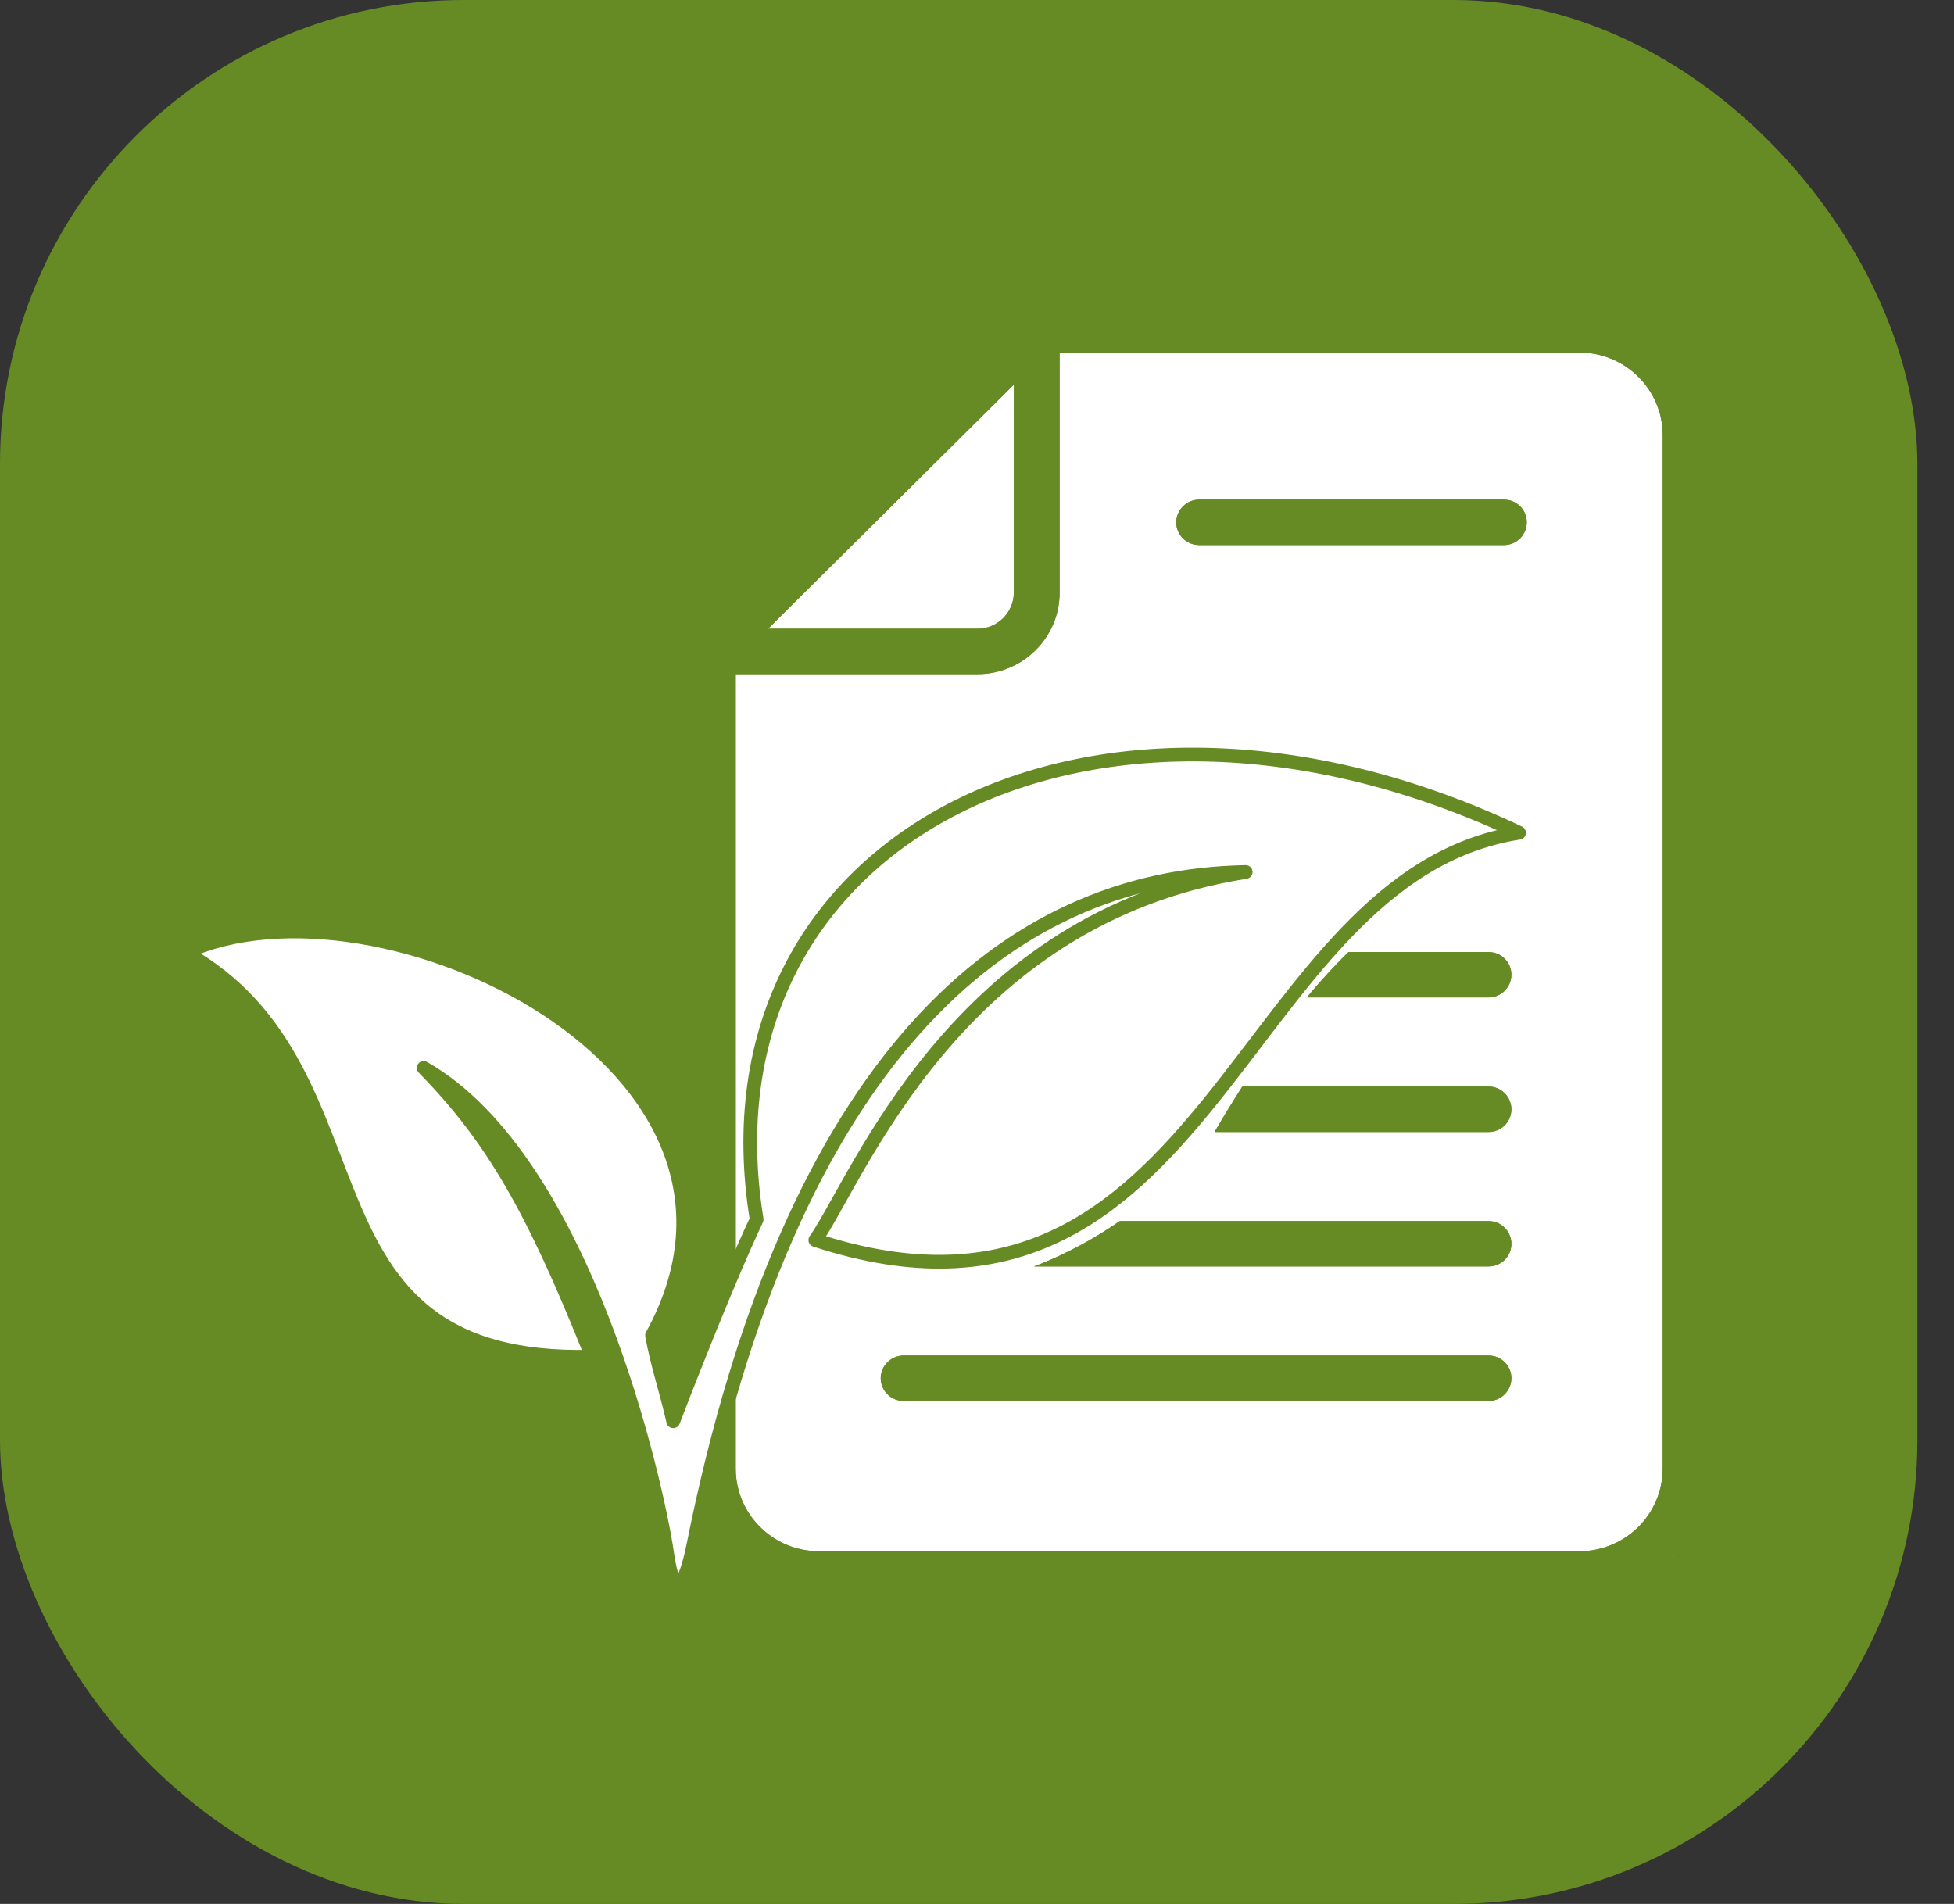
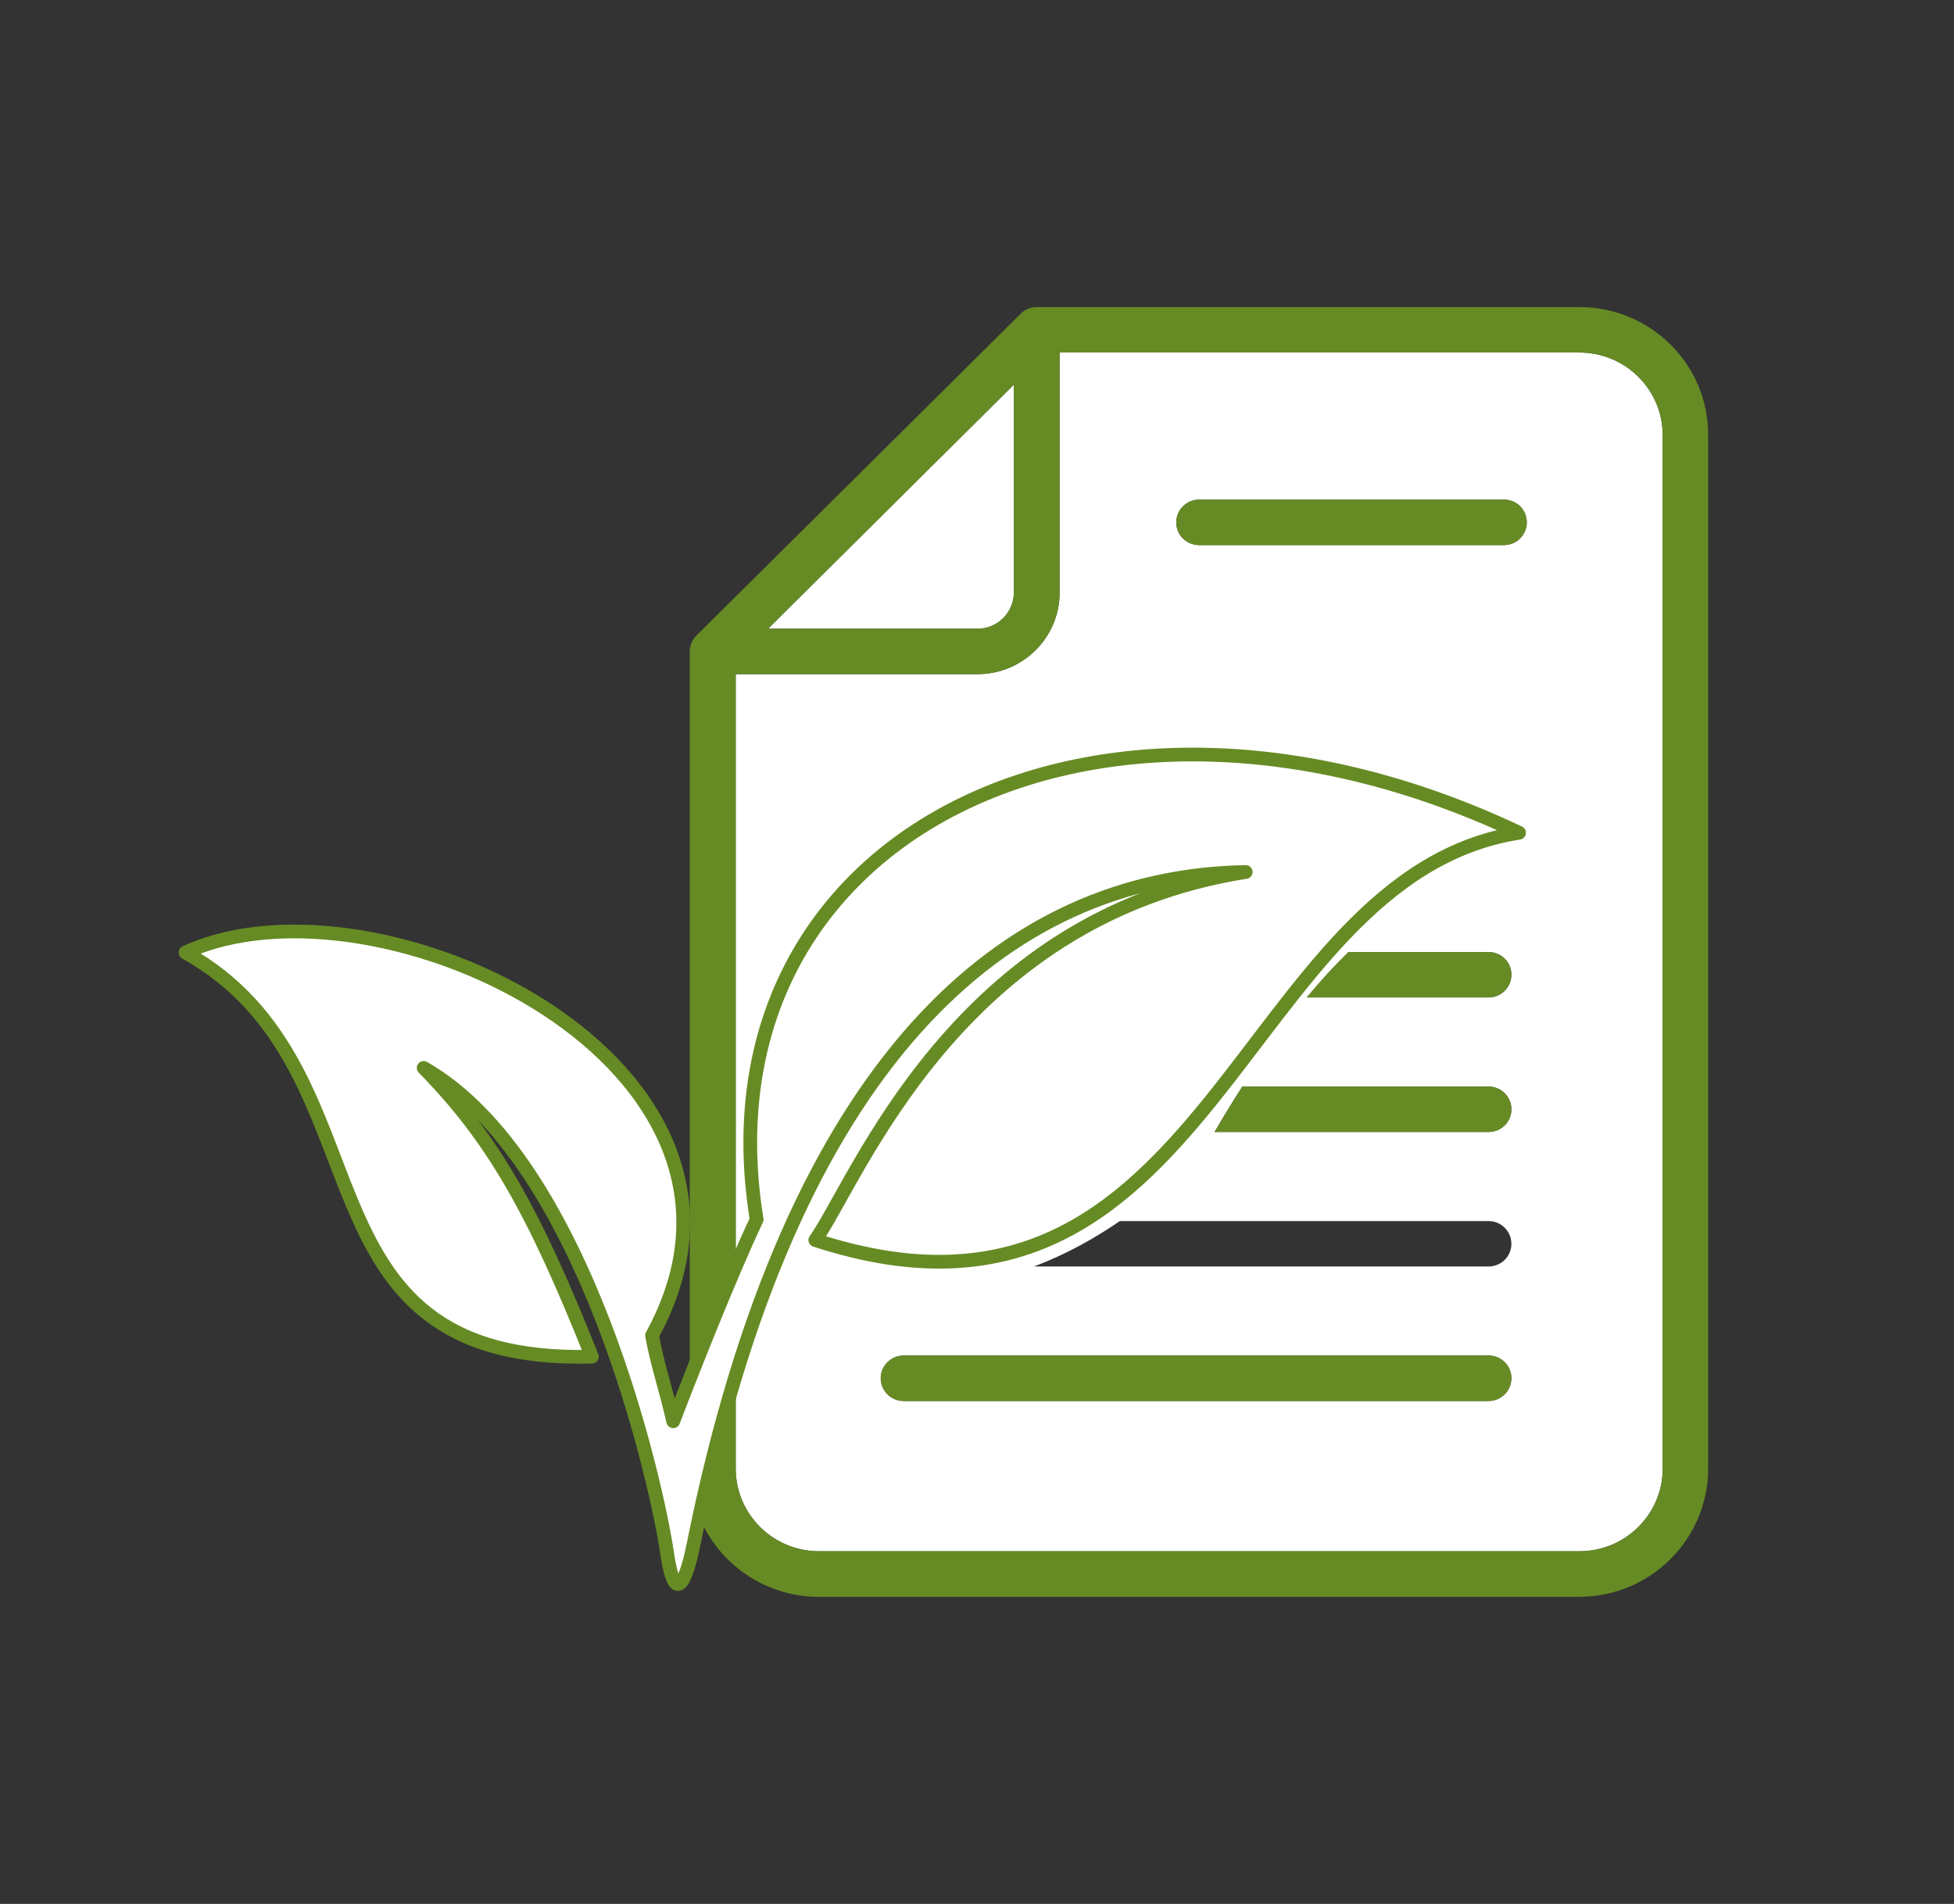
<svg xmlns="http://www.w3.org/2000/svg" width="39" height="38" viewBox="0 0 39 38" fill="none">
  <rect x="0" y="0" width="39" height="38" fill="#333333" stroke="none" />
-   <rect width="38.269" height="38" rx="9.259" fill="#678B24" />
  <path d="M31.518 31.871C32.228 31.871 32.871 31.584 33.337 31.121C32.871 31.584 32.228 31.871 31.518 31.871Z" fill="white" />
-   <path d="M33.543 30.89C33.479 30.971 33.411 31.048 33.338 31.12C33.411 31.047 33.479 30.971 33.543 30.89Z" fill="white" />
  <path d="M31.524 7.036H21.149V11.828C21.149 12.725 20.413 13.455 19.51 13.455H14.684V29.311C14.684 30.221 15.429 30.961 16.345 30.961H31.524C32.441 30.961 33.186 30.221 33.186 29.311V8.686C33.186 7.775 32.441 7.036 31.524 7.036H31.524ZM23.935 9.972H30.018C30.268 9.972 30.473 10.172 30.473 10.424C30.473 10.676 30.268 10.879 30.018 10.879H23.935C23.684 10.879 23.477 10.68 23.477 10.428C23.477 10.175 23.684 9.972 23.935 9.972ZM29.711 27.962H18.036C17.782 27.962 17.578 27.756 17.578 27.507C17.578 27.258 17.786 27.055 18.036 27.055H29.711C29.962 27.055 30.166 27.261 30.166 27.507C30.166 27.753 29.962 27.962 29.711 27.962ZM29.711 25.277H20.638C21.285 25.034 21.862 24.707 22.352 24.371H29.711C29.962 24.371 30.166 24.574 30.166 24.826C30.166 25.078 29.962 25.277 29.711 25.277H29.711ZM29.711 22.593H24.241C24.429 22.272 24.614 21.97 24.796 21.686H29.711C29.962 21.686 30.166 21.889 30.166 22.141C30.166 22.393 29.962 22.593 29.711 22.593ZM29.711 19.908H26.083C26.37 19.562 26.647 19.262 26.914 19.002H29.711C29.962 19.002 30.166 19.204 30.166 19.453C30.166 19.702 29.962 19.908 29.711 19.908H29.711Z" fill="white" />
-   <path d="M16.342 31.871C16.165 31.871 15.991 31.853 15.824 31.819C15.991 31.853 16.165 31.871 16.342 31.871Z" fill="white" />
  <path d="M20.235 11.829V7.677L15.33 12.549H19.51C19.909 12.549 20.235 12.225 20.235 11.829Z" fill="white" />
  <path d="M31.524 6.129H20.694C20.572 6.129 20.456 6.175 20.371 6.263L15.196 11.399L13.902 12.683C13.816 12.768 13.767 12.883 13.767 13.004V29.311C13.767 30.369 14.418 31.28 15.341 31.669C15.38 31.685 15.419 31.701 15.458 31.715C15.498 31.73 15.537 31.743 15.578 31.756C15.658 31.781 15.74 31.802 15.824 31.819C15.991 31.853 16.165 31.871 16.342 31.871H31.517C32.227 31.871 32.871 31.584 33.337 31.121C33.337 31.12 33.337 31.12 33.338 31.12C33.41 31.047 33.479 30.971 33.543 30.89C33.887 30.455 34.093 29.906 34.093 29.311V8.686C34.099 7.275 32.945 6.129 31.524 6.129ZM20.235 7.678V11.829C20.235 12.225 19.909 12.549 19.51 12.549H15.33L20.235 7.678ZM33.186 29.311C33.186 30.221 32.441 30.961 31.524 30.961H16.345C15.428 30.961 14.684 30.221 14.684 29.311V13.456H19.51C20.413 13.456 21.149 12.726 21.149 11.829V7.036H31.524C32.441 7.036 33.186 7.775 33.186 8.686V29.311L33.186 29.311Z" fill="#678B24" />
  <path d="M29.711 19.002H26.913C26.647 19.262 26.37 19.562 26.082 19.908H29.711C29.961 19.908 30.166 19.705 30.166 19.453C30.166 19.201 29.961 19.002 29.711 19.002H29.711Z" fill="#678B24" />
  <path d="M29.711 21.686H24.796C24.614 21.969 24.429 22.272 24.241 22.593H29.711C29.962 22.593 30.166 22.39 30.166 22.141C30.166 21.892 29.962 21.686 29.711 21.686Z" fill="#678B24" />
-   <path d="M29.711 24.371H22.352C21.862 24.707 21.284 25.034 20.638 25.277H29.711C29.962 25.277 30.166 25.074 30.166 24.826C30.166 24.577 29.962 24.371 29.711 24.371H29.711Z" fill="#678B24" />
  <path d="M29.711 27.055H18.037C17.786 27.055 17.579 27.258 17.579 27.507C17.579 27.756 17.783 27.962 18.037 27.962H29.711C29.962 27.962 30.166 27.759 30.166 27.507C30.166 27.255 29.962 27.055 29.711 27.055Z" fill="#678B24" />
  <path d="M23.935 10.879H30.018C30.268 10.879 30.473 10.676 30.473 10.424C30.473 10.172 30.268 9.972 30.018 9.972H23.935C23.684 9.972 23.477 10.175 23.477 10.427C23.477 10.68 23.684 10.879 23.935 10.879Z" fill="#678B24" />
  <path d="M15.102 24.34C15.102 24.34 14.546 25.482 13.437 28.367C13.286 27.711 13.117 27.227 13.014 26.653C15.991 21.236 7.529 17.254 3.703 19.011C7.918 21.368 5.621 27.235 11.814 27.078C10.64 24.126 9.821 22.706 8.456 21.314C11.711 23.172 13.13 29.722 13.313 30.988C13.496 32.254 13.749 31.29 13.837 30.85C15.779 21.155 20.059 17.485 24.863 17.404C19.075 18.316 17.117 23.555 16.273 24.75C24.198 27.34 24.678 17.502 30.319 16.621C21.905 12.631 13.86 16.677 15.102 24.34V24.34Z" fill="white" />
  <path d="M15.102 24.34C15.102 24.34 14.546 25.482 13.437 28.367C13.286 27.711 13.117 27.227 13.014 26.653C15.991 21.236 7.529 17.254 3.703 19.011C7.918 21.368 5.621 27.235 11.814 27.078C10.64 24.126 9.821 22.706 8.456 21.314C11.711 23.172 13.13 29.722 13.313 30.988C13.496 32.254 13.749 31.29 13.837 30.85C15.779 21.155 20.059 17.485 24.863 17.404C19.075 18.316 17.117 23.555 16.273 24.75C24.198 27.34 24.678 17.502 30.319 16.621C21.905 12.631 13.86 16.677 15.102 24.34V24.34Z" fill="white" stroke="#678B24" stroke-width="0.274" stroke-linecap="round" stroke-linejoin="round" />
</svg>